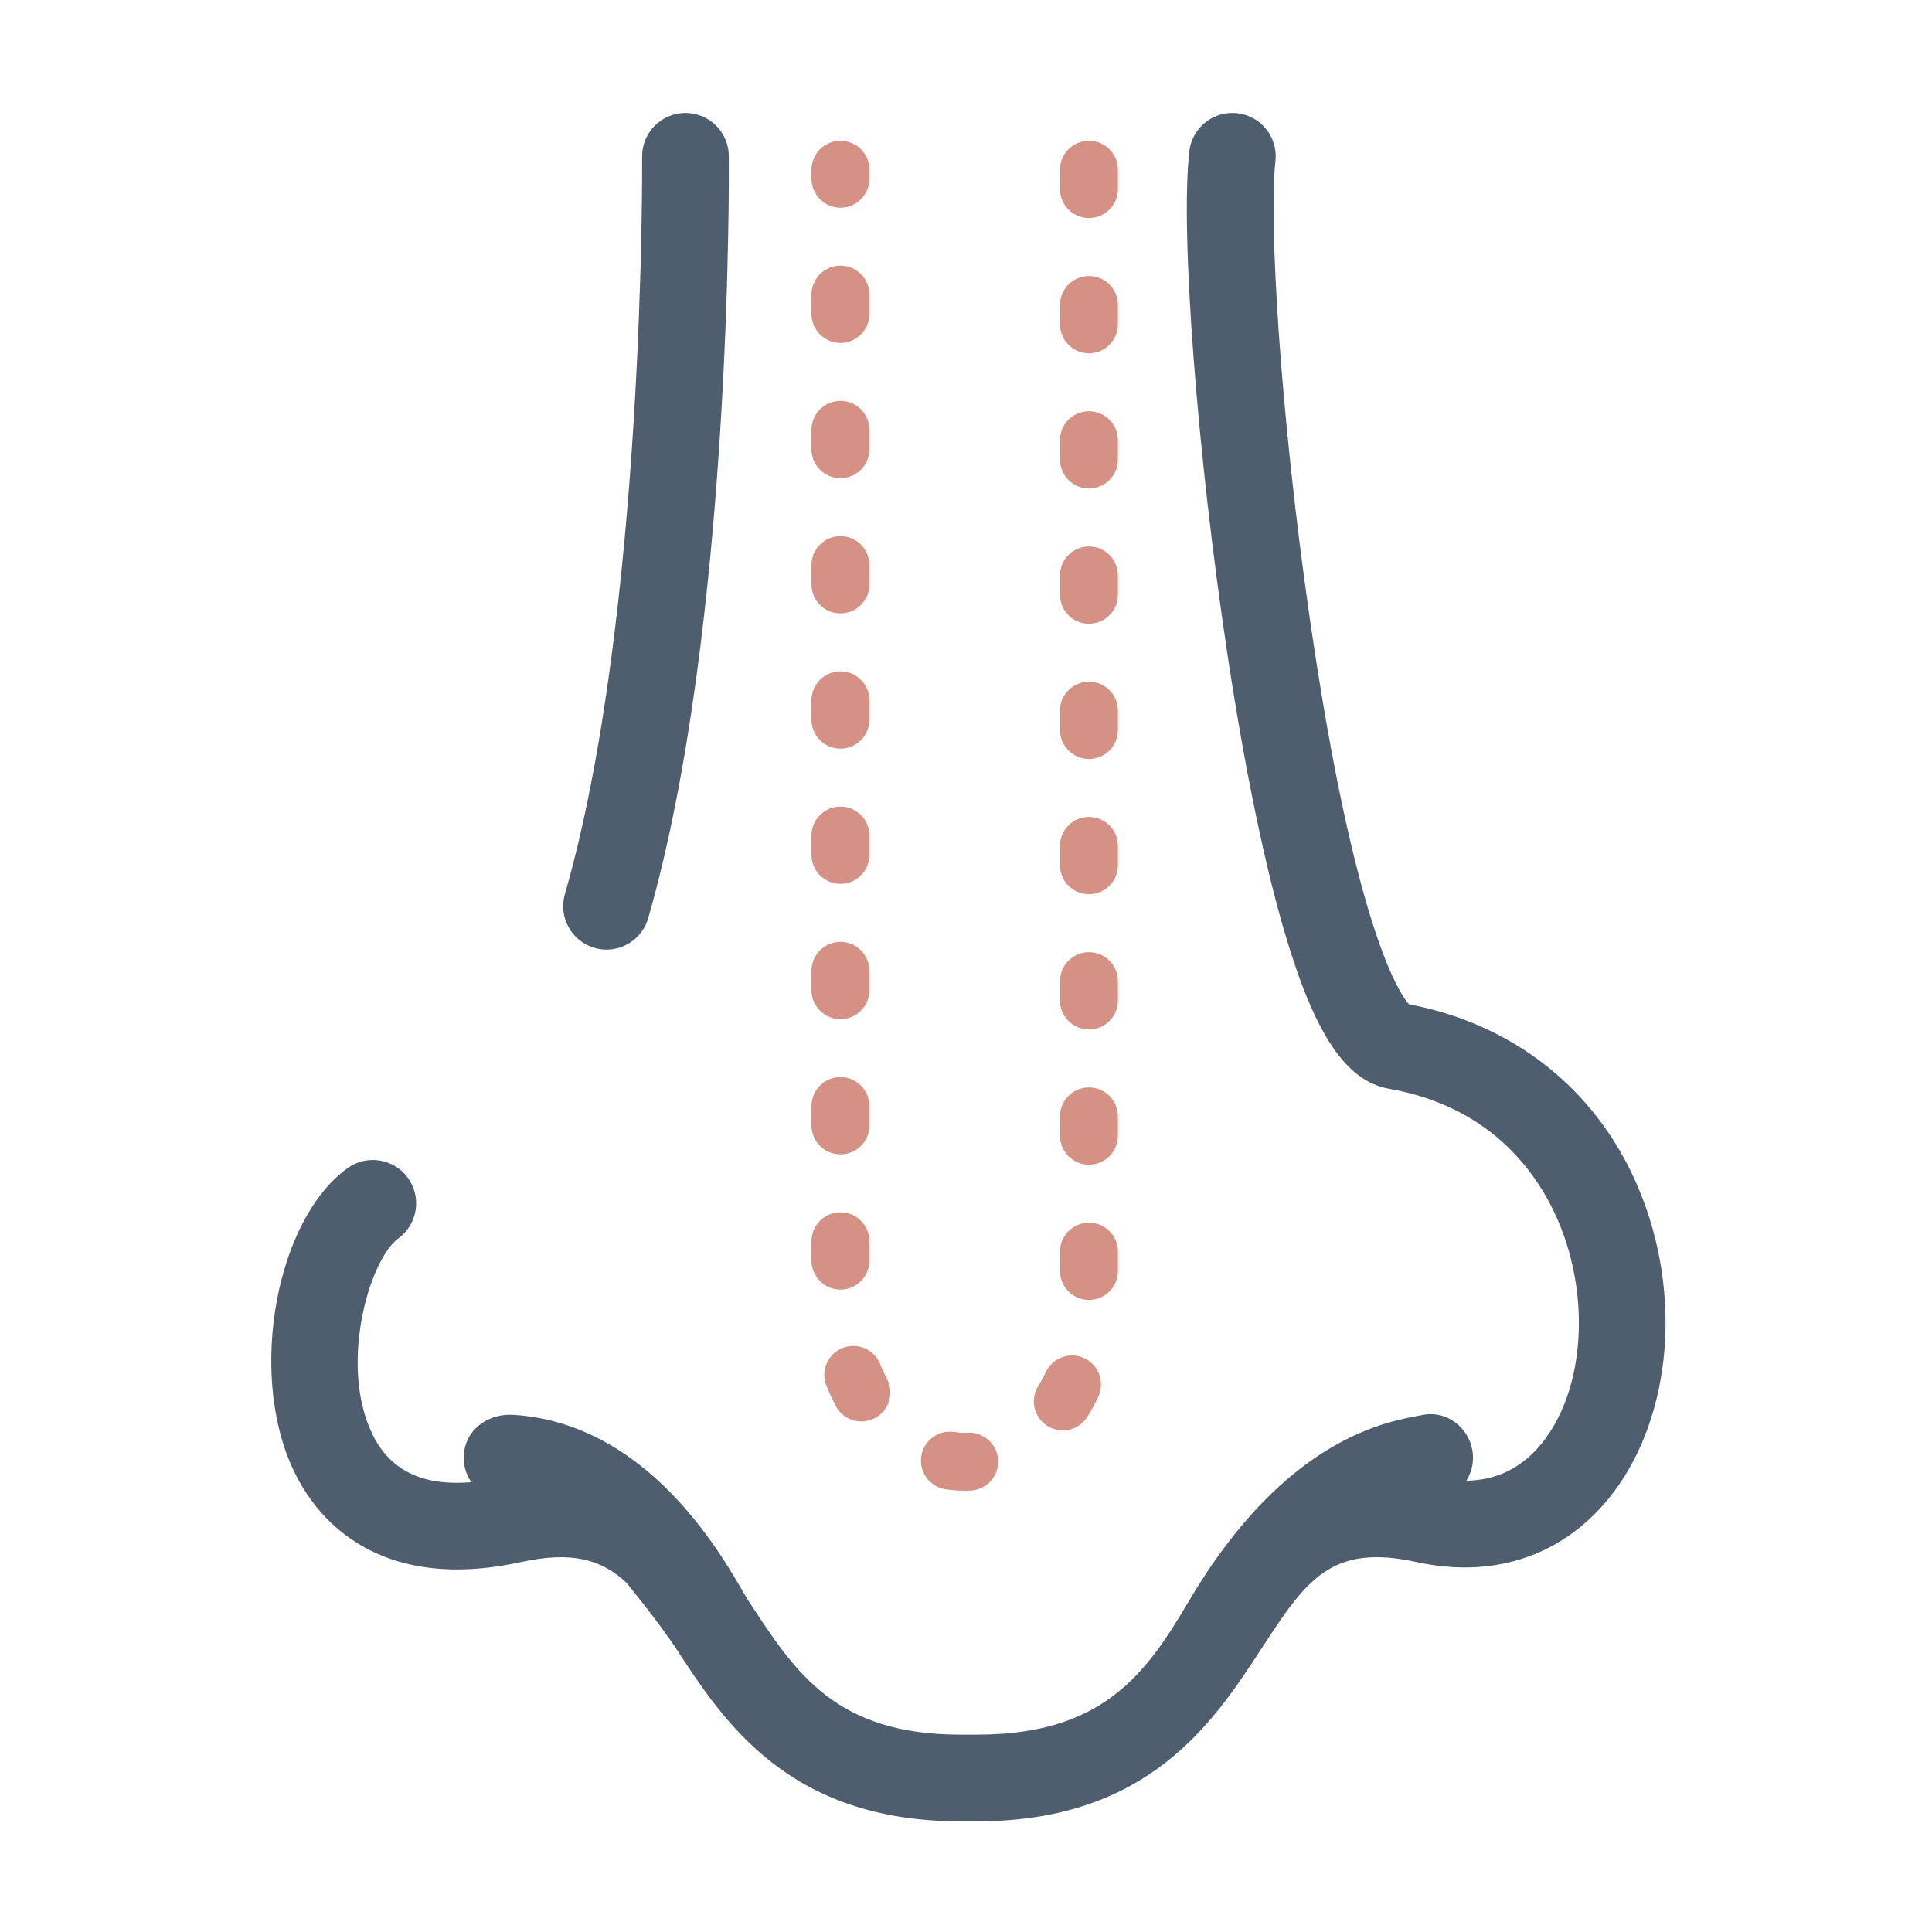
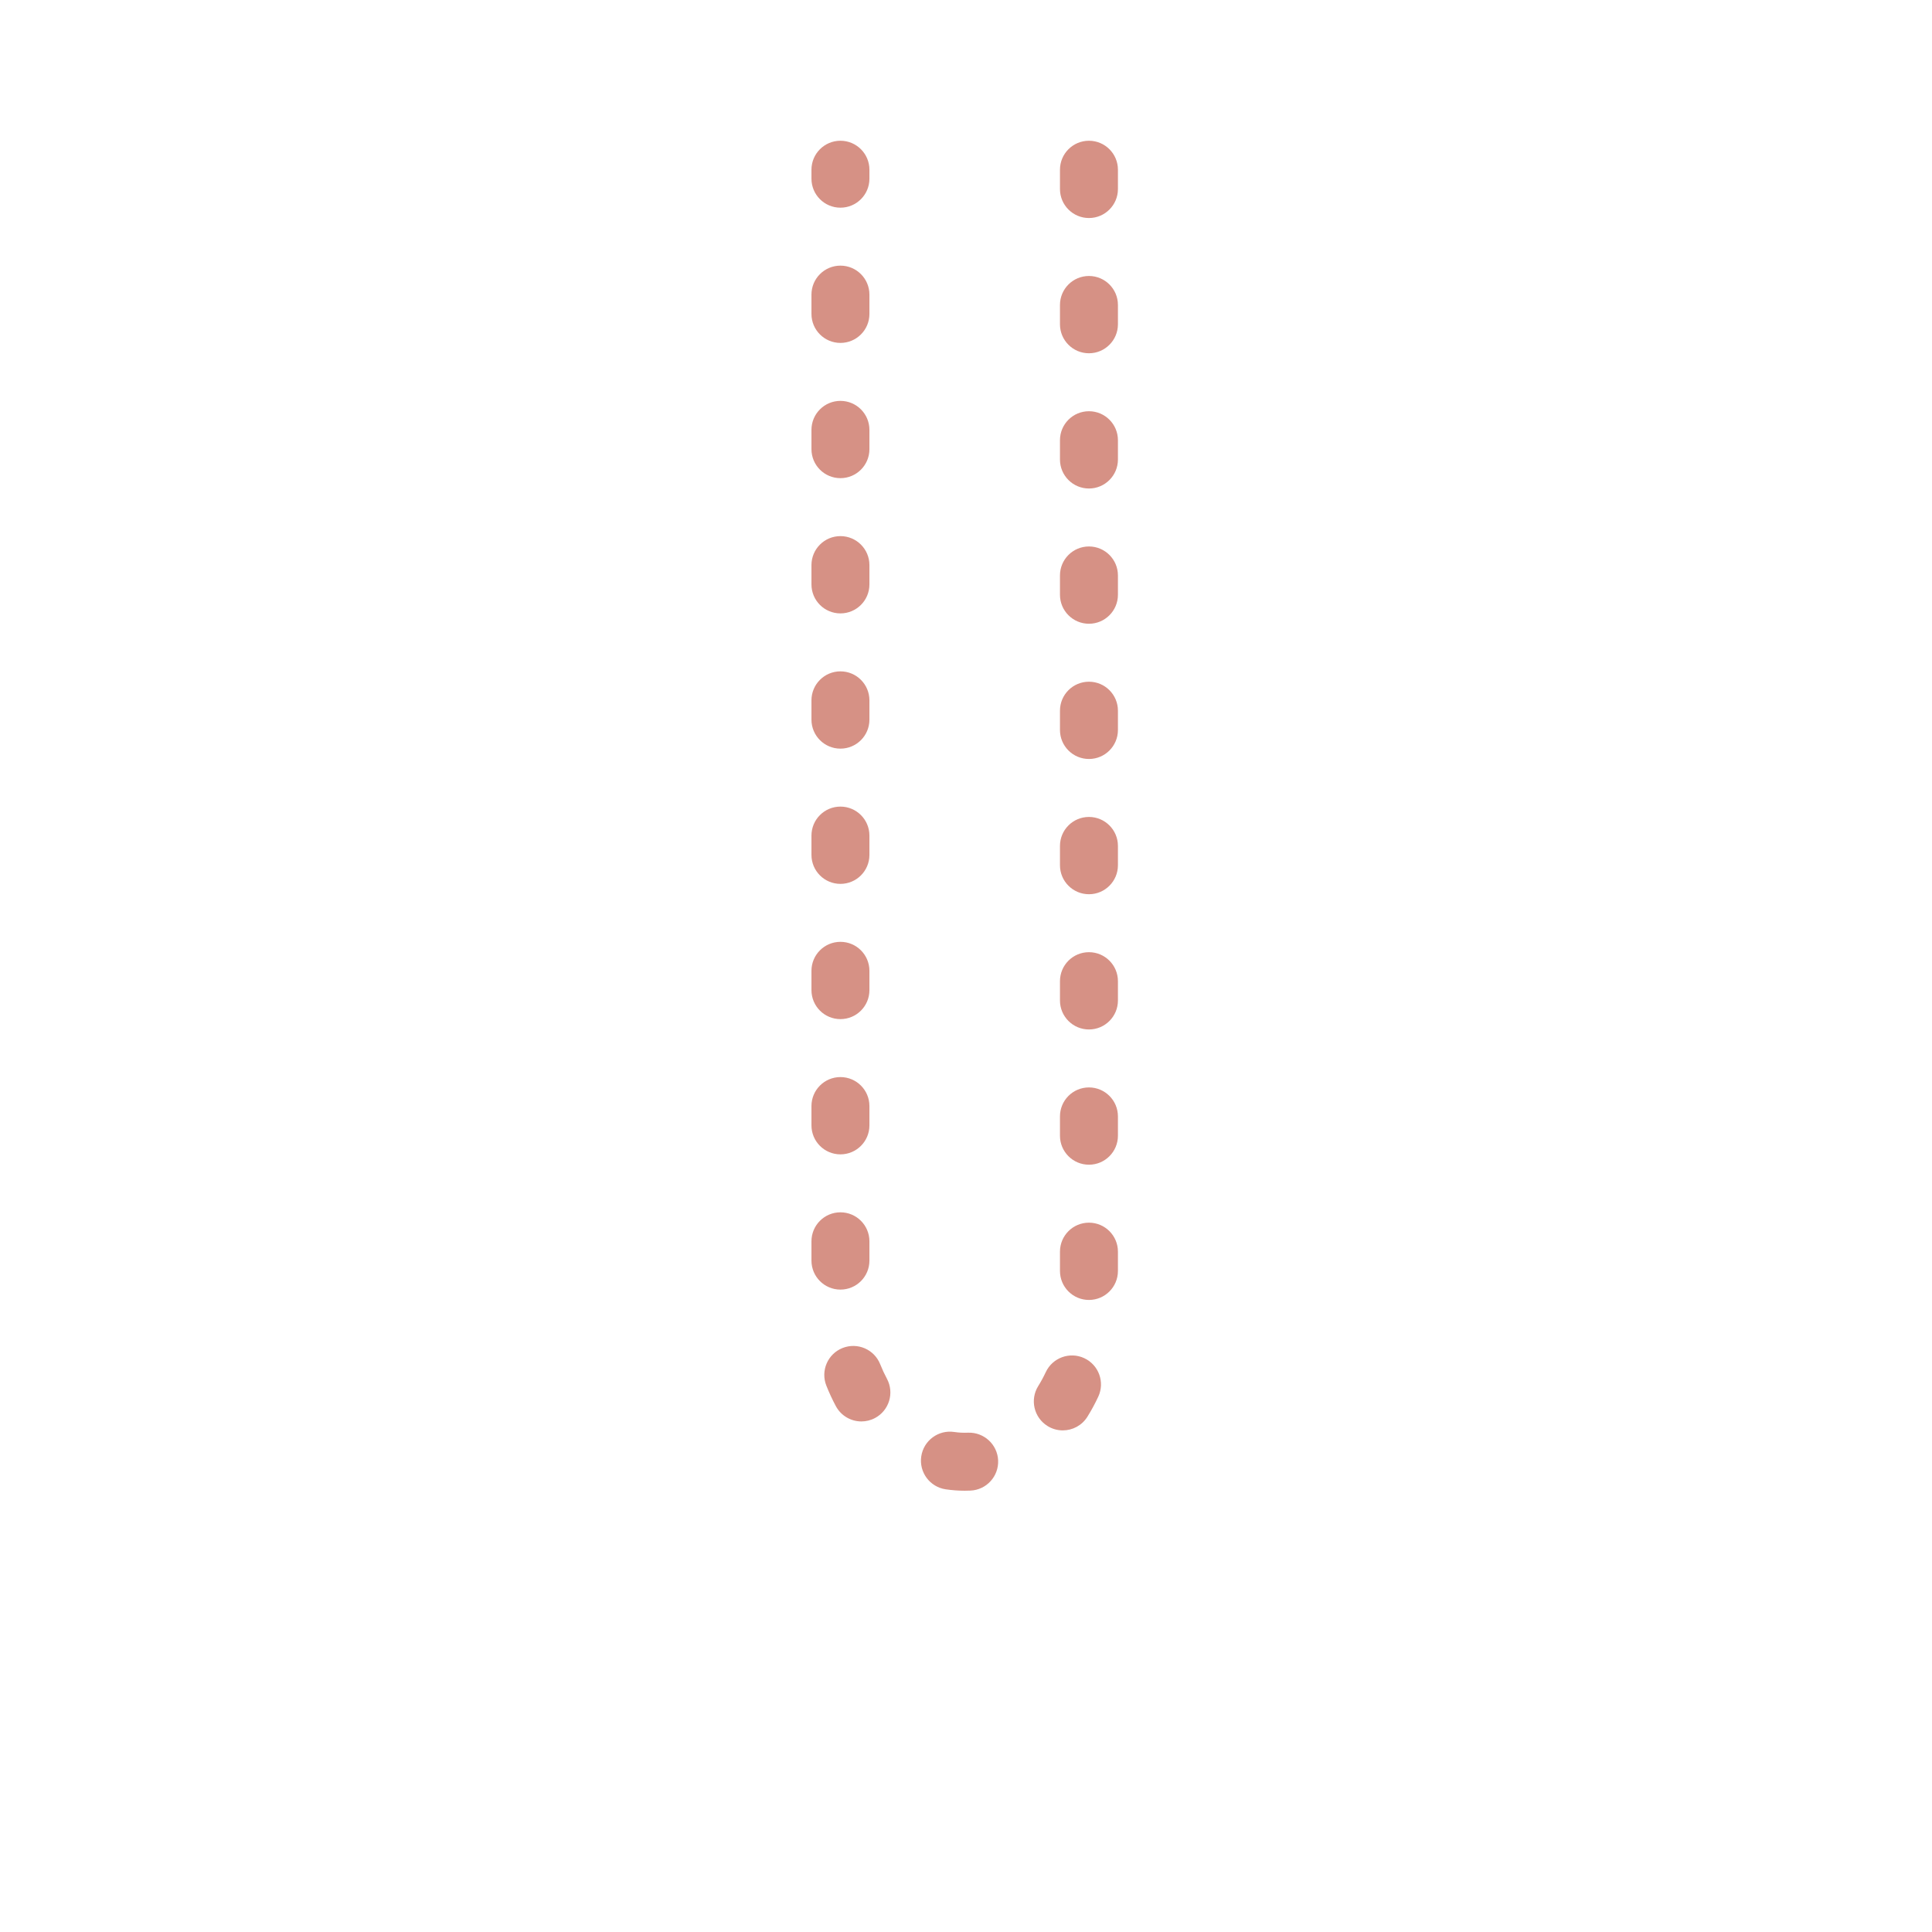
<svg xmlns="http://www.w3.org/2000/svg" width="180" height="180" viewBox="0 0 180 180" fill="none">
-   <path d="M153.364 112.55C149.843 102.461 141.803 95.562 131.265 93.564C130.474 92.681 126.24 86.746 122.022 57.554C119.25 38.373 118.208 20.537 118.831 15.012C119.081 12.796 117.487 10.796 115.271 10.546C113.053 10.296 111.055 11.89 110.804 14.106C109.955 21.622 111.529 42.28 114.385 61.136C115.963 71.547 117.797 80.45 119.689 86.881C122.485 96.378 125.397 100.732 129.427 101.44C140.089 103.312 144.222 110.872 145.737 115.212C148.231 122.359 147.233 130.442 143.31 134.867C141.523 136.883 139.281 137.914 136.62 137.954C137.112 137.169 137.34 136.211 137.193 135.222C136.867 133.015 134.794 131.4 132.606 131.818C129.565 132.399 119.895 133.662 110.729 149.232C106.706 156.068 102.65 161.611 91.046 161.611H89.474C77.87 161.611 74.126 155.874 69.791 149.232C68.281 146.919 61.421 132.686 47.847 131.818C45.621 131.676 43.573 133.013 43.246 135.22C43.091 136.268 43.354 137.279 43.906 138.089C39.247 138.483 36.173 136.919 34.56 133.334C31.631 126.823 34.477 117.299 37.113 115.378C38.916 114.064 39.313 111.538 37.999 109.735C36.686 107.932 34.159 107.535 32.357 108.849C25.765 113.652 23.16 127.681 27.194 136.648C28.85 140.33 31.544 143.107 34.984 144.68C38.736 146.395 43.294 146.683 48.533 145.534C53.295 144.491 56.041 145.294 58.351 147.444C58.495 147.607 61.495 151.301 63.027 153.648C67.446 160.418 73.497 169.689 89.474 169.689H91.047C107.024 169.689 113.076 160.418 117.495 153.648C121.652 147.279 123.943 143.77 131.989 145.534C138.824 147.033 144.992 145.148 149.355 140.226C155.221 133.609 156.832 122.487 153.364 112.55Z" fill="#4F5E6E" />
-   <path d="M55.392 88.315C55.765 88.422 56.141 88.473 56.511 88.473C58.266 88.473 59.881 87.32 60.391 85.55C68.186 58.452 67.918 16.308 67.903 14.527C67.884 12.308 66.079 10.523 63.865 10.523C63.853 10.523 63.841 10.523 63.829 10.523C61.599 10.541 59.806 12.365 59.825 14.595C59.829 15.02 60.096 57.355 52.627 83.317C52.011 85.46 53.249 87.698 55.392 88.315Z" fill="#4F5E6E" />
  <path d="M89.878 138.887C89.285 138.887 88.687 138.842 88.102 138.755C86.627 138.534 85.611 137.159 85.832 135.684C86.053 134.209 87.428 133.193 88.902 133.414C89.322 133.477 89.755 133.499 90.177 133.48C91.665 133.42 92.928 134.568 92.993 136.058C93.059 137.548 91.906 138.809 90.416 138.875C90.237 138.883 90.058 138.887 89.878 138.887ZM99.017 133.266C98.53 133.266 98.037 133.134 97.594 132.858C96.328 132.07 95.94 130.405 96.727 129.139C96.983 128.729 97.22 128.291 97.432 127.839C98.064 126.489 99.671 125.907 101.022 126.539C102.372 127.171 102.954 128.778 102.322 130.129C102.021 130.774 101.681 131.401 101.313 131.992C100.801 132.814 99.919 133.266 99.017 133.266ZM80.256 132.432C79.293 132.432 78.361 131.915 77.874 131.006C77.546 130.394 77.248 129.751 76.988 129.094C76.438 127.708 77.116 126.139 78.502 125.589C79.889 125.04 81.458 125.718 82.007 127.104C82.192 127.57 82.403 128.025 82.634 128.456C83.338 129.77 82.843 131.407 81.529 132.111C81.123 132.328 80.687 132.432 80.256 132.432ZM101.455 121.113C99.963 121.113 98.755 119.904 98.755 118.413V116.613C98.755 115.122 99.963 113.913 101.455 113.913C102.946 113.913 104.155 115.122 104.155 116.613V118.413C104.155 119.904 102.946 121.113 101.455 121.113ZM78.302 120.149C76.81 120.149 75.602 118.94 75.602 117.449V115.649C75.602 114.158 76.81 112.949 78.302 112.949C79.793 112.949 81.002 114.158 81.002 115.649V117.449C81.002 118.94 79.793 120.149 78.302 120.149ZM101.455 108.513C99.963 108.513 98.755 107.304 98.755 105.813V104.013C98.755 102.522 99.963 101.313 101.455 101.313C102.946 101.313 104.155 102.522 104.155 104.013V105.813C104.155 107.304 102.946 108.513 101.455 108.513ZM78.302 107.549C76.81 107.549 75.602 106.34 75.602 104.849V103.049C75.602 101.558 76.81 100.349 78.302 100.349C79.793 100.349 81.002 101.558 81.002 103.049V104.849C81.002 106.34 79.793 107.549 78.302 107.549ZM101.455 95.913C99.963 95.913 98.755 94.704 98.755 93.213V91.413C98.755 89.922 99.963 88.713 101.455 88.713C102.946 88.713 104.155 89.922 104.155 91.413V93.213C104.155 94.704 102.946 95.913 101.455 95.913ZM78.302 94.949C76.81 94.949 75.602 93.74 75.602 92.249V90.449C75.602 88.958 76.81 87.749 78.302 87.749C79.793 87.749 81.002 88.958 81.002 90.449V92.249C81.002 93.74 79.793 94.949 78.302 94.949ZM101.455 83.313C99.963 83.313 98.755 82.104 98.755 80.613V78.813C98.755 77.322 99.963 76.113 101.455 76.113C102.946 76.113 104.155 77.322 104.155 78.813V80.613C104.155 82.104 102.946 83.313 101.455 83.313ZM78.302 82.349C76.81 82.349 75.602 81.14 75.602 79.649V77.849C75.602 76.358 76.81 75.149 78.302 75.149C79.793 75.149 81.002 76.358 81.002 77.849V79.649C81.002 81.14 79.793 82.349 78.302 82.349ZM101.455 70.713C99.963 70.713 98.755 69.504 98.755 68.013V66.213C98.755 64.722 99.963 63.513 101.455 63.513C102.946 63.513 104.155 64.722 104.155 66.213V68.013C104.155 69.504 102.946 70.713 101.455 70.713ZM78.302 69.749C76.81 69.749 75.602 68.54 75.602 67.049V65.249C75.602 63.758 76.81 62.549 78.302 62.549C79.793 62.549 81.002 63.758 81.002 65.249V67.049C81.002 68.54 79.793 69.749 78.302 69.749ZM101.455 58.113C99.963 58.113 98.755 56.904 98.755 55.413V53.613C98.755 52.122 99.963 50.913 101.455 50.913C102.946 50.913 104.155 52.122 104.155 53.613V55.413C104.155 56.904 102.946 58.113 101.455 58.113ZM78.302 57.149C76.81 57.149 75.602 55.94 75.602 54.449V52.649C75.602 51.158 76.81 49.949 78.302 49.949C79.793 49.949 81.002 51.158 81.002 52.649V54.449C81.002 55.94 79.793 57.149 78.302 57.149ZM101.455 45.513C99.963 45.513 98.755 44.304 98.755 42.813V41.013C98.755 39.522 99.963 38.313 101.455 38.313C102.946 38.313 104.155 39.522 104.155 41.013V42.813C104.155 44.304 102.946 45.513 101.455 45.513ZM78.302 44.549C76.81 44.549 75.602 43.34 75.602 41.849V40.049C75.602 38.558 76.81 37.349 78.302 37.349C79.793 37.349 81.002 38.558 81.002 40.049V41.849C81.002 43.34 79.793 44.549 78.302 44.549ZM101.455 32.913C99.963 32.913 98.755 31.704 98.755 30.213V28.413C98.755 26.922 99.963 25.713 101.455 25.713C102.946 25.713 104.155 26.922 104.155 28.413V30.213C104.155 31.704 102.946 32.913 101.455 32.913ZM78.302 31.949C76.81 31.949 75.602 30.74 75.602 29.249V27.449C75.602 25.958 76.81 24.749 78.302 24.749C79.793 24.749 81.002 25.958 81.002 27.449V29.249C81.002 30.74 79.793 31.949 78.302 31.949ZM101.455 20.313C99.963 20.313 98.755 19.104 98.755 17.613V15.813C98.755 14.322 99.963 13.113 101.455 13.113C102.946 13.113 104.155 14.322 104.155 15.813V17.613C104.155 19.104 102.946 20.313 101.455 20.313ZM78.302 19.349C76.81 19.349 75.602 18.14 75.602 16.649V15.813C75.602 14.322 76.81 13.113 78.302 13.113C79.793 13.113 81.002 14.322 81.002 15.813V16.649C81.002 18.14 79.793 19.349 78.302 19.349Z" fill="#D69185" />
</svg>